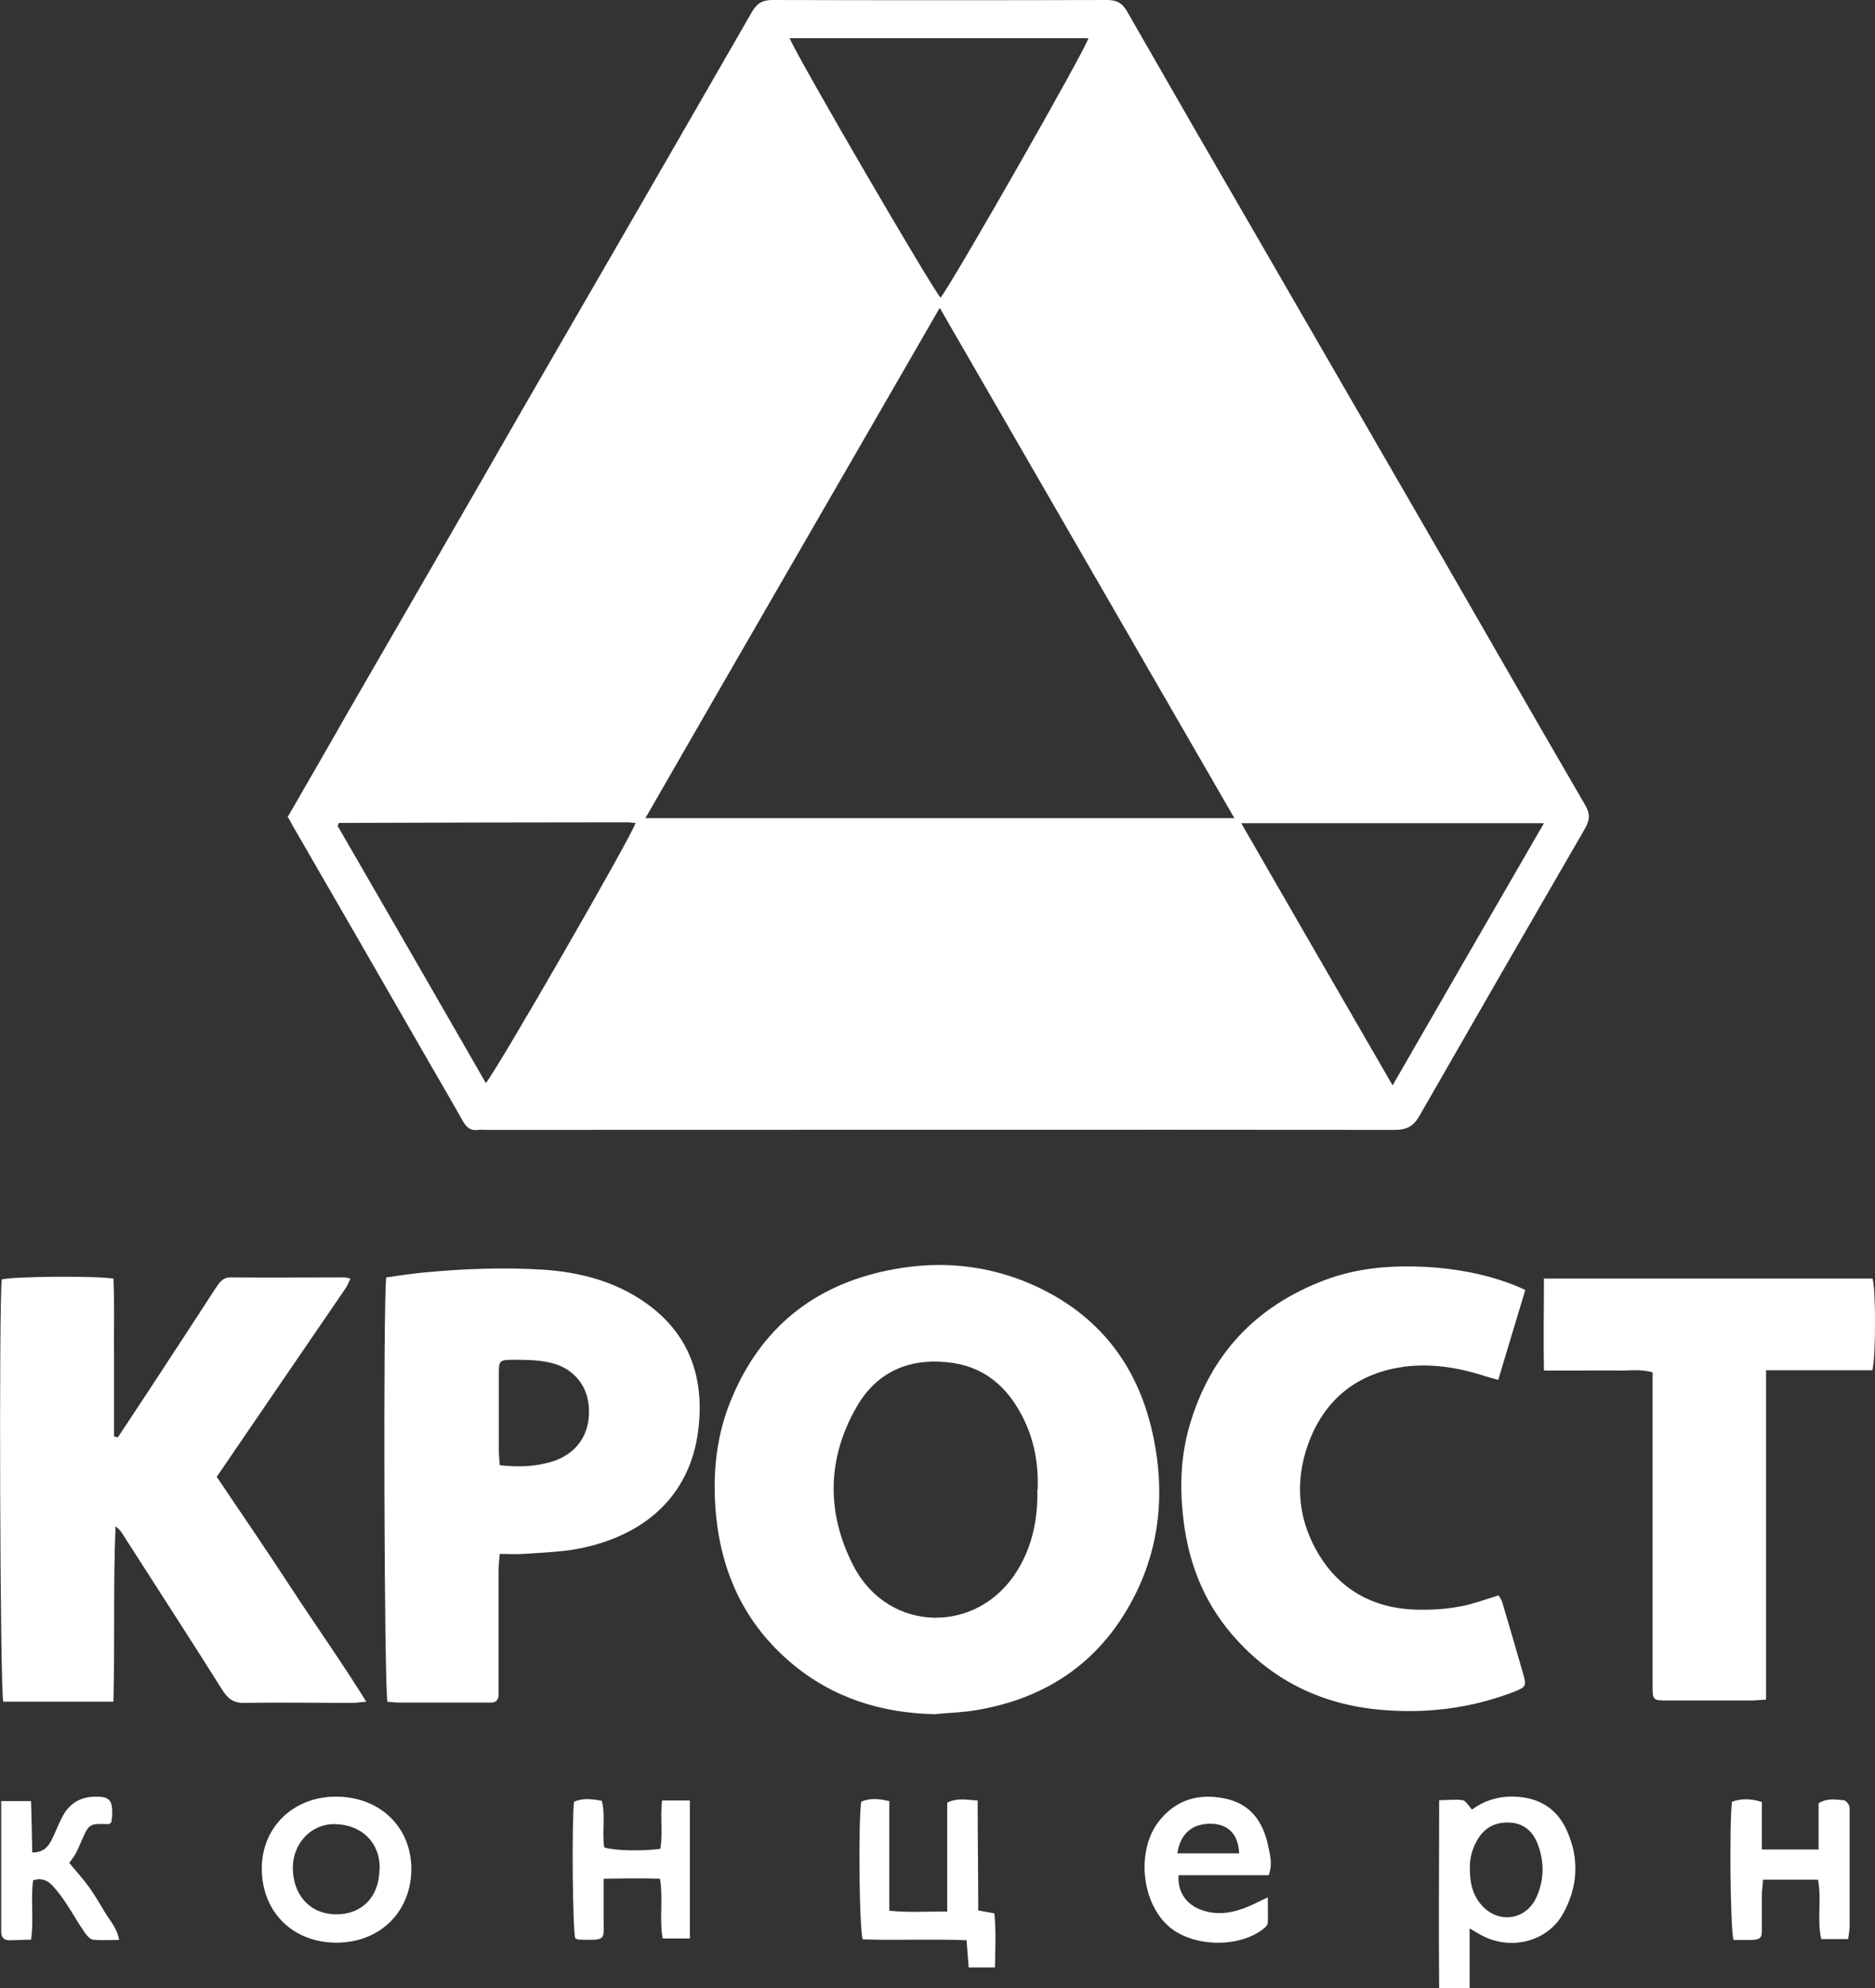
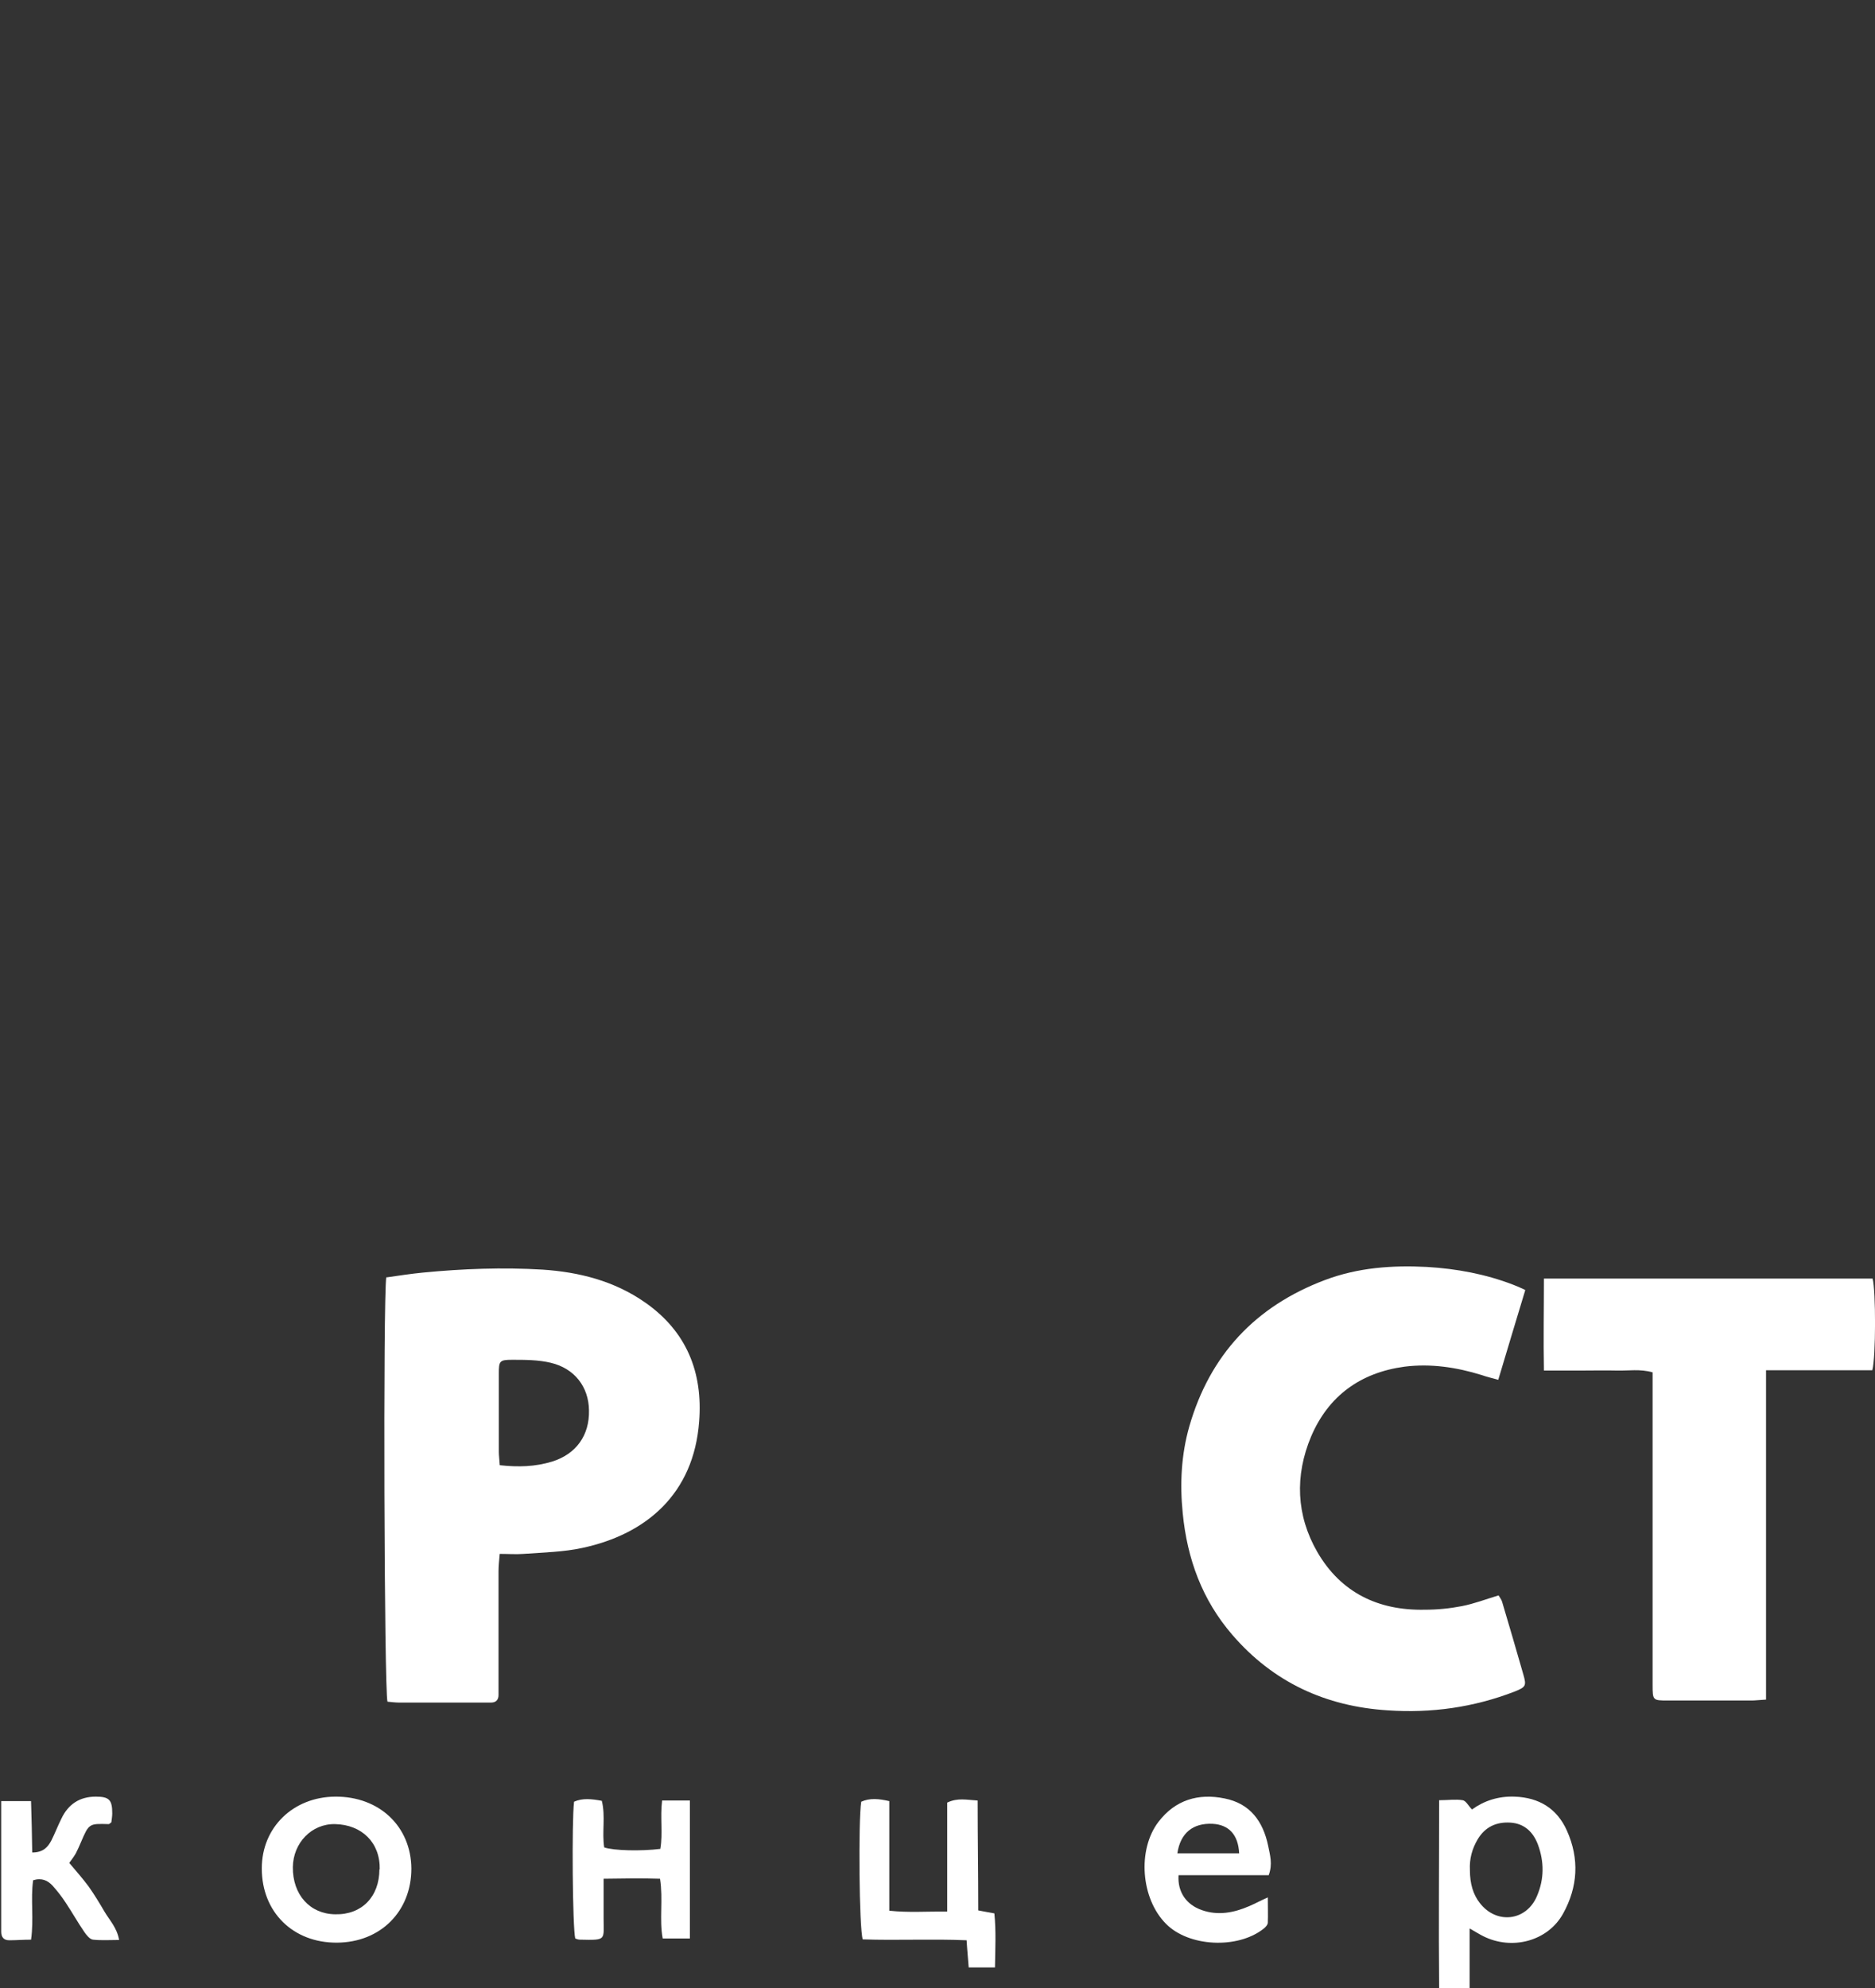
<svg xmlns="http://www.w3.org/2000/svg" id="Layer_2" data-name="Layer 2" viewBox="0 0 62.81 66.59">
  <rect x="0" y="0" width="62.81" height="66.59" fill="#333333" stroke="none" />
  <g id="Layer_1-2" data-name="Layer 1">
    <g>
-       <path d="M9.65,27.34c.69-1.2,1.37-2.37,2.04-3.55,1.96-3.39,3.92-6.78,5.87-10.18,2.55-4.41,5.1-8.81,7.64-13.23C25.37,.1,25.55,0,25.88,0c3.74,.01,7.48,.01,11.21,0,.33,0,.51,.11,.67,.39,1.42,2.48,2.85,4.96,4.29,7.44,2.11,3.65,4.22,7.3,6.33,10.95,1.57,2.73,3.14,5.46,4.72,8.18,.17,.28,.16,.5,0,.78-1.86,3.21-3.71,6.42-5.55,9.63-.2,.35-.43,.47-.83,.47-10.14-.01-20.29,0-30.43,0-.09,0-.18-.01-.27,0-.27,.04-.41-.1-.53-.32-.35-.63-.72-1.25-1.08-1.88-1.54-2.68-3.08-5.35-4.63-8.03-.04-.08-.08-.16-.15-.27Zm31.7,.06c-3.3-5.71-6.56-11.36-9.87-17.09-3.3,5.73-6.58,11.38-9.86,17.09h19.72ZM26.45,1.28c.34,.78,4.83,8.48,5.06,8.69,.52-.71,4.87-8.34,4.95-8.69h-10.01Zm20.2,35.07c1.71-2.97,3.38-5.86,5.07-8.78h-10.14c1.69,2.93,3.35,5.81,5.07,8.78Zm-30.38-.07c.37-.43,4.94-8.36,5.02-8.72-.09,0-.18-.02-.26-.02-3.22,0-6.44,.01-9.66,.02-.01,0-.02,.01-.03,.02,0,.01-.01,.03-.03,.08,1.65,2.85,3.31,5.73,4.97,8.62Z" fill="#fff" />
-       <path d="M31.37,57.41c-1.83-.03-3.48-.54-4.88-1.73-1.51-1.28-2.3-2.94-2.5-4.9-.14-1.42,0-2.8,.59-4.11,1.04-2.36,2.88-3.72,5.4-4.17,1.56-.28,3.09-.13,4.55,.5,2.29,1,3.64,2.77,4.12,5.19,.36,1.78,.21,3.54-.61,5.19-1.1,2.21-2.9,3.48-5.32,3.89-.44,.08-.9,.09-1.34,.13Zm3.39-7.52c.03-.82-.1-1.63-.48-2.39-.53-1.07-1.34-1.77-2.57-1.88-1.31-.13-2.36,.36-3.01,1.49-1.01,1.75-1.02,3.58-.1,5.35,1.18,2.25,4.17,2.29,5.49,.12,.5-.82,.68-1.73,.66-2.7Z" fill="#fff" />
-       <path d="M3.94,48.15c.36-.55,.73-1.1,1.09-1.65,.73-1.12,1.47-2.24,2.2-3.37,.13-.19,.24-.36,.52-.35,1.27,.01,2.53,0,3.8,0,.04,0,.09,.02,.19,.04-.06,.13-.11,.25-.18,.35-1,1.47-2.01,2.93-3.01,4.4-.42,.62-.85,1.24-1.29,1.89,.85,1.26,1.7,2.5,2.52,3.76,.81,1.24,1.67,2.45,2.49,3.77-.22,.02-.34,.04-.45,.04-1.22,0-2.44-.02-3.66,0-.36,0-.54-.16-.71-.43-1.11-1.76-2.24-3.5-3.36-5.25-.05-.08-.12-.16-.22-.23-.08,1.95-.02,3.9-.07,5.87H.11c-.11-.35-.15-13.48-.05-14.14,.31-.1,3.07-.13,3.74-.03,.04,.87,.01,1.76,.02,2.64,0,.88,0,1.77,0,2.65,.04,0,.08,.02,.13,.03Z" fill="#fff" />
      <path d="M12.95,42.78c.41-.06,.81-.12,1.21-.16,1.34-.13,2.68-.18,4.01-.1,1.23,.08,2.41,.38,3.44,1.1,1.39,.97,1.94,2.34,1.81,3.99-.18,2.41-1.76,3.77-3.91,4.23-.64,.14-1.31,.15-1.97,.2-.25,.02-.51,0-.8,0-.02,.23-.04,.4-.04,.58,0,1.26,0,2.53,0,3.79,0,.12,0,.24,0,.36,0,.16-.09,.25-.25,.25-.08,0-.15,0-.23,0-.95,0-1.9,0-2.85,0-.13,0-.27-.02-.39-.03-.11-.37-.15-13.48-.04-14.22Zm3.79,6.29c.63,.07,1.19,.05,1.75-.12,.81-.25,1.26-.88,1.24-1.72-.01-.78-.48-1.4-1.28-1.59-.42-.1-.86-.1-1.29-.1-.43,0-.45,.04-.45,.47,0,.87,0,1.74,0,2.61,0,.13,.02,.26,.03,.44Z" fill="#fff" />
      <path d="M51.09,43.22c-.31,1.02-.6,1.99-.9,2.99-.22-.06-.39-.1-.56-.16-.84-.26-1.7-.39-2.58-.28-1.48,.2-2.55,.98-3.13,2.34-.55,1.31-.5,2.64,.21,3.87,.79,1.36,2.04,1.96,3.59,1.93,.42,0,.84-.04,1.25-.12,.41-.08,.8-.23,1.23-.36,.04,.07,.1,.14,.12,.22,.24,.81,.48,1.62,.71,2.43,.11,.38,.08,.42-.29,.57-1.37,.53-2.79,.73-4.25,.63-2.08-.13-3.84-.94-5.21-2.53-1.01-1.17-1.51-2.54-1.66-4.07-.1-.99-.05-1.96,.22-2.91,.69-2.39,2.21-4.02,4.54-4.9,1.11-.42,2.26-.5,3.42-.44,1,.06,1.97,.24,2.9,.6,.11,.04,.22,.09,.39,.17Z" fill="#fff" />
      <path d="M59.16,45.89c0,1.31,0,2.52,0,3.74,0,1.21,0,2.41,0,3.62,0,1.21,0,2.43,0,3.67-.21,.01-.35,.03-.48,.03-.93,0-1.87,0-2.8,0-.52,0-.52,0-.52-.54,0-3.28,0-6.57,0-9.85,0-.19,0-.39,0-.6-.42-.12-.81-.05-1.19-.06-.41-.01-.81,0-1.22,0-.39,0-.78,0-1.23,0-.02-1.05,0-2.05,0-3.08h11.01c.11,.4,.11,2.63-.01,3.07h-3.56Z" fill="#fff" />
      <path d="M49.23,64.59v2h-1.02c-.02-2.09,0-4.16,0-6.3,.3,0,.55-.04,.79,0,.11,.02,.19,.19,.31,.31,.4-.29,.88-.45,1.43-.43,.82,.03,1.42,.4,1.75,1.14,.42,.94,.37,1.88-.13,2.78-.51,.92-1.71,1.24-2.68,.75-.12-.06-.23-.13-.44-.25Zm.01-1.96c0,.46,.11,.82,.33,1.1,.56,.73,1.57,.61,1.92-.24,.24-.56,.24-1.14,.03-1.71-.16-.43-.46-.71-.92-.74-.47-.03-.85,.14-1.1,.56-.19,.32-.28,.66-.26,1.03Z" fill="#fff" />
      <path d="M31.73,64.03v-3.66c.35-.17,.66-.09,1.02-.07,0,1.24,.02,2.45,.02,3.68,.19,.04,.34,.06,.54,.1,.06,.59,.03,1.18,.02,1.81h-.88c-.02-.29-.05-.57-.07-.91-1.17-.05-2.33,.01-3.48-.03-.12-.37-.15-3.98-.05-4.61,.29-.13,.59-.1,.94-.02v3.67c.65,.07,1.25,.02,1.95,.03Z" fill="#fff" />
      <path d="M8.77,62.57c0-1.37,1.05-2.39,2.46-2.4,1.48-.01,2.54,1,2.55,2.41,0,1.43-1.03,2.47-2.49,2.48-1.47,.01-2.52-1.02-2.52-2.48Zm3.95,.04c.02-.91-.61-1.5-1.49-1.52-.79-.02-1.41,.63-1.42,1.44-.01,.92,.57,1.57,1.42,1.58,.89,.02,1.48-.59,1.48-1.51Z" fill="#fff" />
      <path d="M42.47,63.54c0,.33,.01,.59,0,.85,0,.07-.08,.16-.15,.21-.87,.68-2.5,.6-3.26-.17-.84-.84-.97-2.48-.25-3.42,.56-.73,1.33-.96,2.21-.78,.86,.17,1.29,.77,1.46,1.58,.06,.31,.16,.61,.02,.99h-3.02c-.04,.56,.26,.99,.78,1.17,.54,.19,1.07,.09,1.58-.13,.19-.08,.37-.18,.64-.3Zm-.96-1.47c-.03-.63-.35-.96-.89-.99-.66-.03-1.08,.31-1.18,.99h2.06Z" fill="#fff" />
-       <path d="M61.92,64.94h-.91c-.15-.65,.02-1.32-.11-1.99h-1.84c-.01,.16-.03,.31-.04,.45,0,.41,0,.81,0,1.22,0,.3-.05,.33-.35,.35-.21,0-.41,0-.6,0-.11-.39-.14-4-.05-4.63,.31-.11,.63-.11,1,.01v1.59h1.9v-1.55c.3-.18,.57-.12,.84-.1,.06,0,.15,.1,.18,.17,.03,.08,.02,.18,.02,.27,0,1.26,0,2.53,0,3.79,0,.13-.03,.26-.05,.42Z" fill="#fff" />
      <path d="M22.18,60.3h.93v4.62h-.91c-.12-.64,.02-1.3-.09-2-.62-.02-1.22-.01-1.89,0,0,.48,0,.9,0,1.32,0,.74,.11,.74-.79,.72-.06,0-.11-.02-.16-.04-.09-.34-.12-3.92-.04-4.58,.29-.13,.6-.09,.93-.03,.13,.52,0,1.05,.08,1.56,.32,.11,1.23,.13,1.88,.05,.09-.52-.01-1.06,.06-1.62Z" fill="#fff" />
      <path d="M1.08,62.04c.37,0,.52-.18,.64-.4,.12-.24,.22-.5,.34-.74,.23-.48,.61-.73,1.15-.73,.45,0,.55,.11,.55,.56,0,.1-.02,.21-.03,.3-.04,.03-.07,.06-.09,.06-.66-.02-.66-.02-.93,.61-.05,.12-.11,.25-.17,.37-.07,.12-.15,.22-.22,.32,.22,.26,.45,.52,.65,.79,.19,.27,.36,.55,.53,.84,.17,.29,.42,.54,.49,.95-.31,0-.59,.02-.87-.01-.11-.01-.22-.15-.29-.25-.22-.32-.41-.66-.63-.99-.13-.2-.28-.39-.44-.57-.16-.17-.36-.27-.65-.18-.09,.64,.03,1.3-.07,1.99-.26,0-.5,.02-.73,.02-.19,0-.27-.11-.27-.29,0-.15,0-.3,0-.45,0-1.13,0-2.26,0-3.39,0-.16,0-.33,0-.53H1.04c.02,.58,.03,1.14,.04,1.73Z" fill="#fff" />
    </g>
  </g>
</svg>